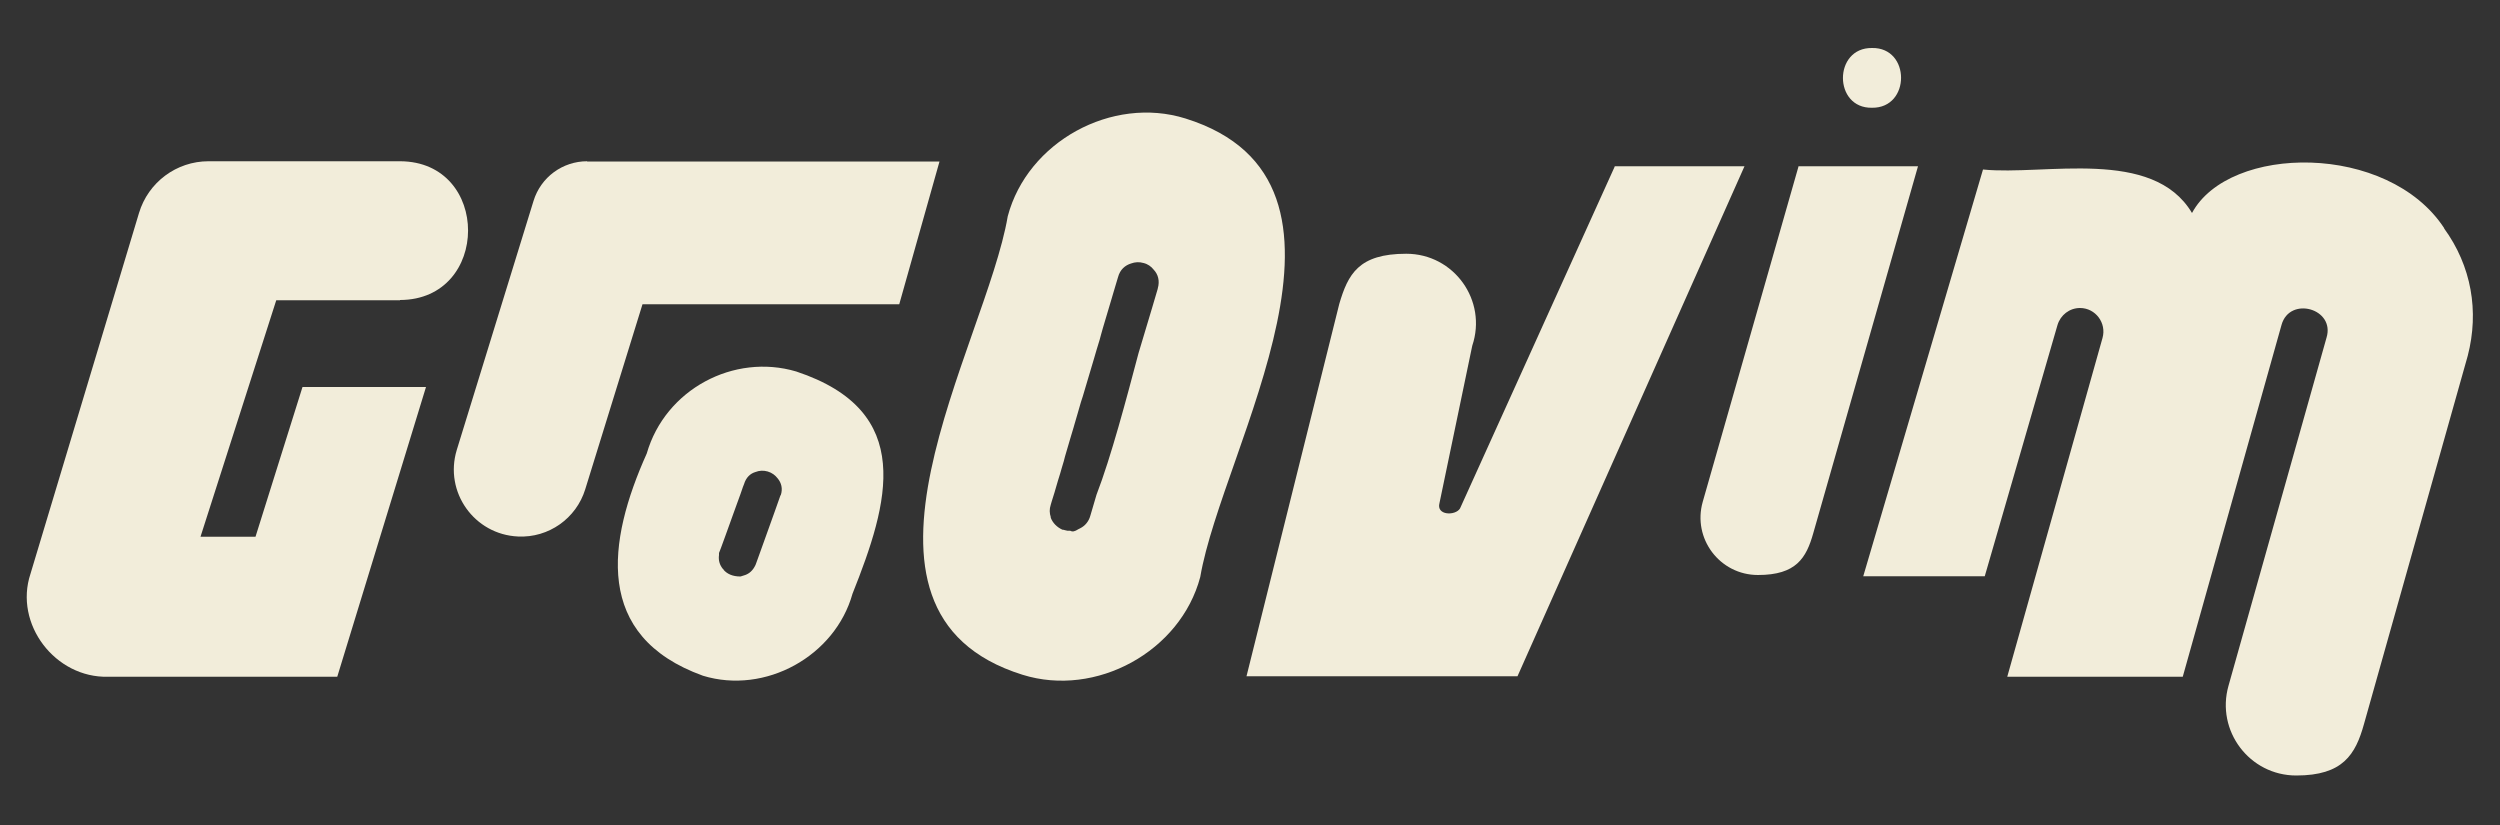
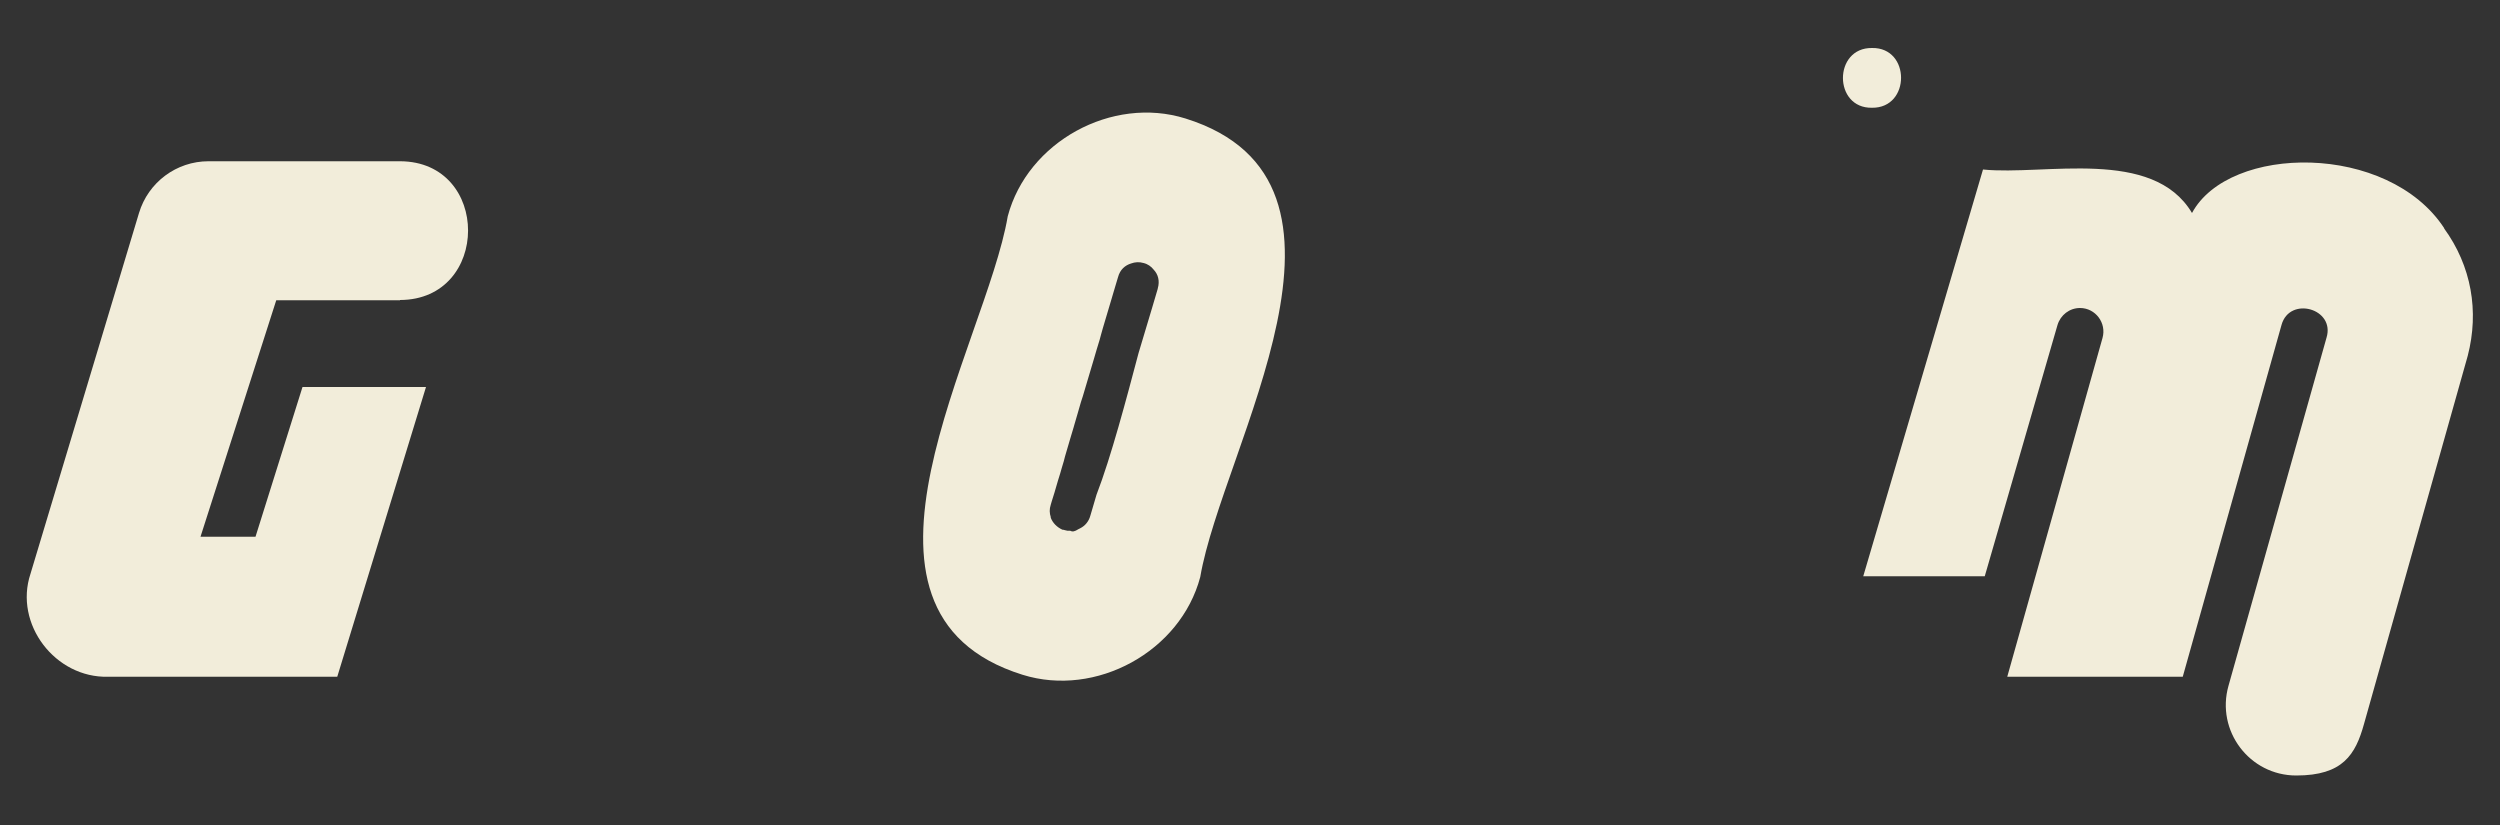
<svg xmlns="http://www.w3.org/2000/svg" viewBox="0 0 1000 330" version="1.1" id="Layer_1">
  <rect x="0" y="0" width="1000" height="330" fill="#333333" stroke="none" />
  <defs>
    <style>
      .st0 {
        fill: #f2edda;
      }
    </style>
  </defs>
  <path d="M748.8,43.1c15.5.2,15.5-24.2,0-23.9-15.5-.2-15.5,24.2,0,23.9Z" class="st0" />
-   <path d="M234.9,64.5c-9.9,0-18.6,6.4-21.5,15.9l-30.7,99.6c-5.1,16.8,7,33.8,24.5,34.6,12.2.6,23.3-7.2,26.9-18.9l22.9-74h102.7l16.1-57.1h-141Z" class="st0" />
-   <path d="M645.9,66.6l-61.9,136.8c-1.9,3-9.6,2.8-8.2-2.2l13.1-62.9c6.1-18.1-7.3-36.8-26.4-36.8s-23.3,8.2-26.8,20.1l-37.1,148.9h108.4l90.8-204h-52Z" class="st0" />
-   <path d="M312.2,198.1h0c-.3,1-3.5,9.8-6.1,17.1-1.9,5.4-3.6,9.9-3.6,10l-.3.8c-1.1,2.3-2.5,3.4-4.1,4l-1.9.6c-3.3,0-5.4-1.1-6.8-2.7v-.2c-.1,0-.3-.2-.3-.2-1.2-1.5-1.8-3.3-1.5-5.5v-.8c.1,0,4.8-13.1,4.8-13.1.2-.5.3-.9.5-1.4l2.1-5.8c.4-1.2.9-2.4,1.2-3.3l1-2.9c.2-.6.4-1,.4-1,.8-2.7,2.5-4.3,4.6-4.9,1.5-.6,3.2-.7,4.9-.2,1.7.5,3,1.5,4,2.8,1.4,1.7,2.1,4,1.2,6.7M318.5,148.6c-24.9-7.4-52.4,7.1-59.8,32.8-15.8,35.2-21.3,73.1,22.5,88.9,24.9,7.6,52.8-7.8,59.8-32.8,14.5-36.4,25.4-73-22.5-88.9Z" class="st0" />
  <path d="M463.1,115.5h0s0,0,0,0c0,.2-3.4,11.4-7.7,25.8-4.8,18.1-11,41.6-16.8,56.6-1.6,5.3-2.5,8.5-2.5,8.5-.6,2.1-2,3.9-4,4.9l-.8.4c-1.4.9-2.3,1.1-3.2.6h-.3s-.5,0-.5,0h-.3c0,0-.9-.2-.9-.2l-.8-.2h-.3c-2.2-1-3.9-2.7-4.7-4.8h0c0-.1,0-.3,0-.3-.5-1.5-.6-3.1,0-4.9h0s.5-1.8,1.5-4.9l1.4-4.8c.3-.9.6-1.9.9-2.9l.6-2.1c.7-2.2,1-3.4,1.3-4.6l2.2-7.5c.4-1.3.8-2.6,1.2-4l.4-1.4c.6-2.1,1-3.4,1.4-4.8l.4-1.4c.6-2.1,1-3.5,1.5-4.9l4.4-14.8c.4-1.4.8-2.7,1.2-4.1l.4-1.3c.6-2,1-3.2,1.3-4.5l.7-2.5c1.6-5.3,2.7-9.1,3.6-12.1l.5-1.7c.6-1.9.9-2.9,1.1-3.7l.9-3c.8-3.1,2.9-4.8,5.2-5.5,1.6-.6,3.3-.7,5-.2,1.7.4,3.1,1.4,4.1,2.7,1.7,1.8,2.5,4.4,1.6,7.5M474.2,47.4c-29.4-9.2-63.2,9.3-71.1,39.1-8.8,51.7-75,158.1,5.9,183.4,29.4,9.2,63.2-9.3,71.1-39.1,8.8-51.7,75-158.1-5.9-183.4Z" class="st0" />
  <path d="M977.7,91.3c-22.5-34.4-86.1-33.6-100.9-6.1-15.7-26.4-59-14.9-83.6-17.4l-47.9,162.7h48.6l29.1-100.5c1.2-4,4.8-6.8,9-6.8,6.2,0,10.7,6,9,12l-38.1,135.5h70.2l39.5-140.7c3.2-11.7,21.6-6.6,18,5.1l-39.2,139.2c-5.1,18,8.4,35.9,27.1,35.9s23.7-8.4,27.1-20.6l41.5-147.3c4.6-17.8,1.5-35.9-9.5-51h0Z" class="st0" />
-   <path d="M719.4,66.6l-38.3,134.1c-4.2,14.7,6.8,29.3,22.1,29.3s19.3-6.8,22.1-16.7l41.9-146.8h-47.9Z" class="st0" />
  <path d="M160,120c36.2-.1,36.4-55.4,0-55.5h-76.6c-12.8,0-24.1,8.4-27.8,20.7L12.2,229.5c-6.7,20.1,9.9,41.8,31.1,41.2h91.6l35.5-115.9h-49.4l-18.8,59.9h-22l30.3-94.6h49.5Z" class="st0" />
</svg>